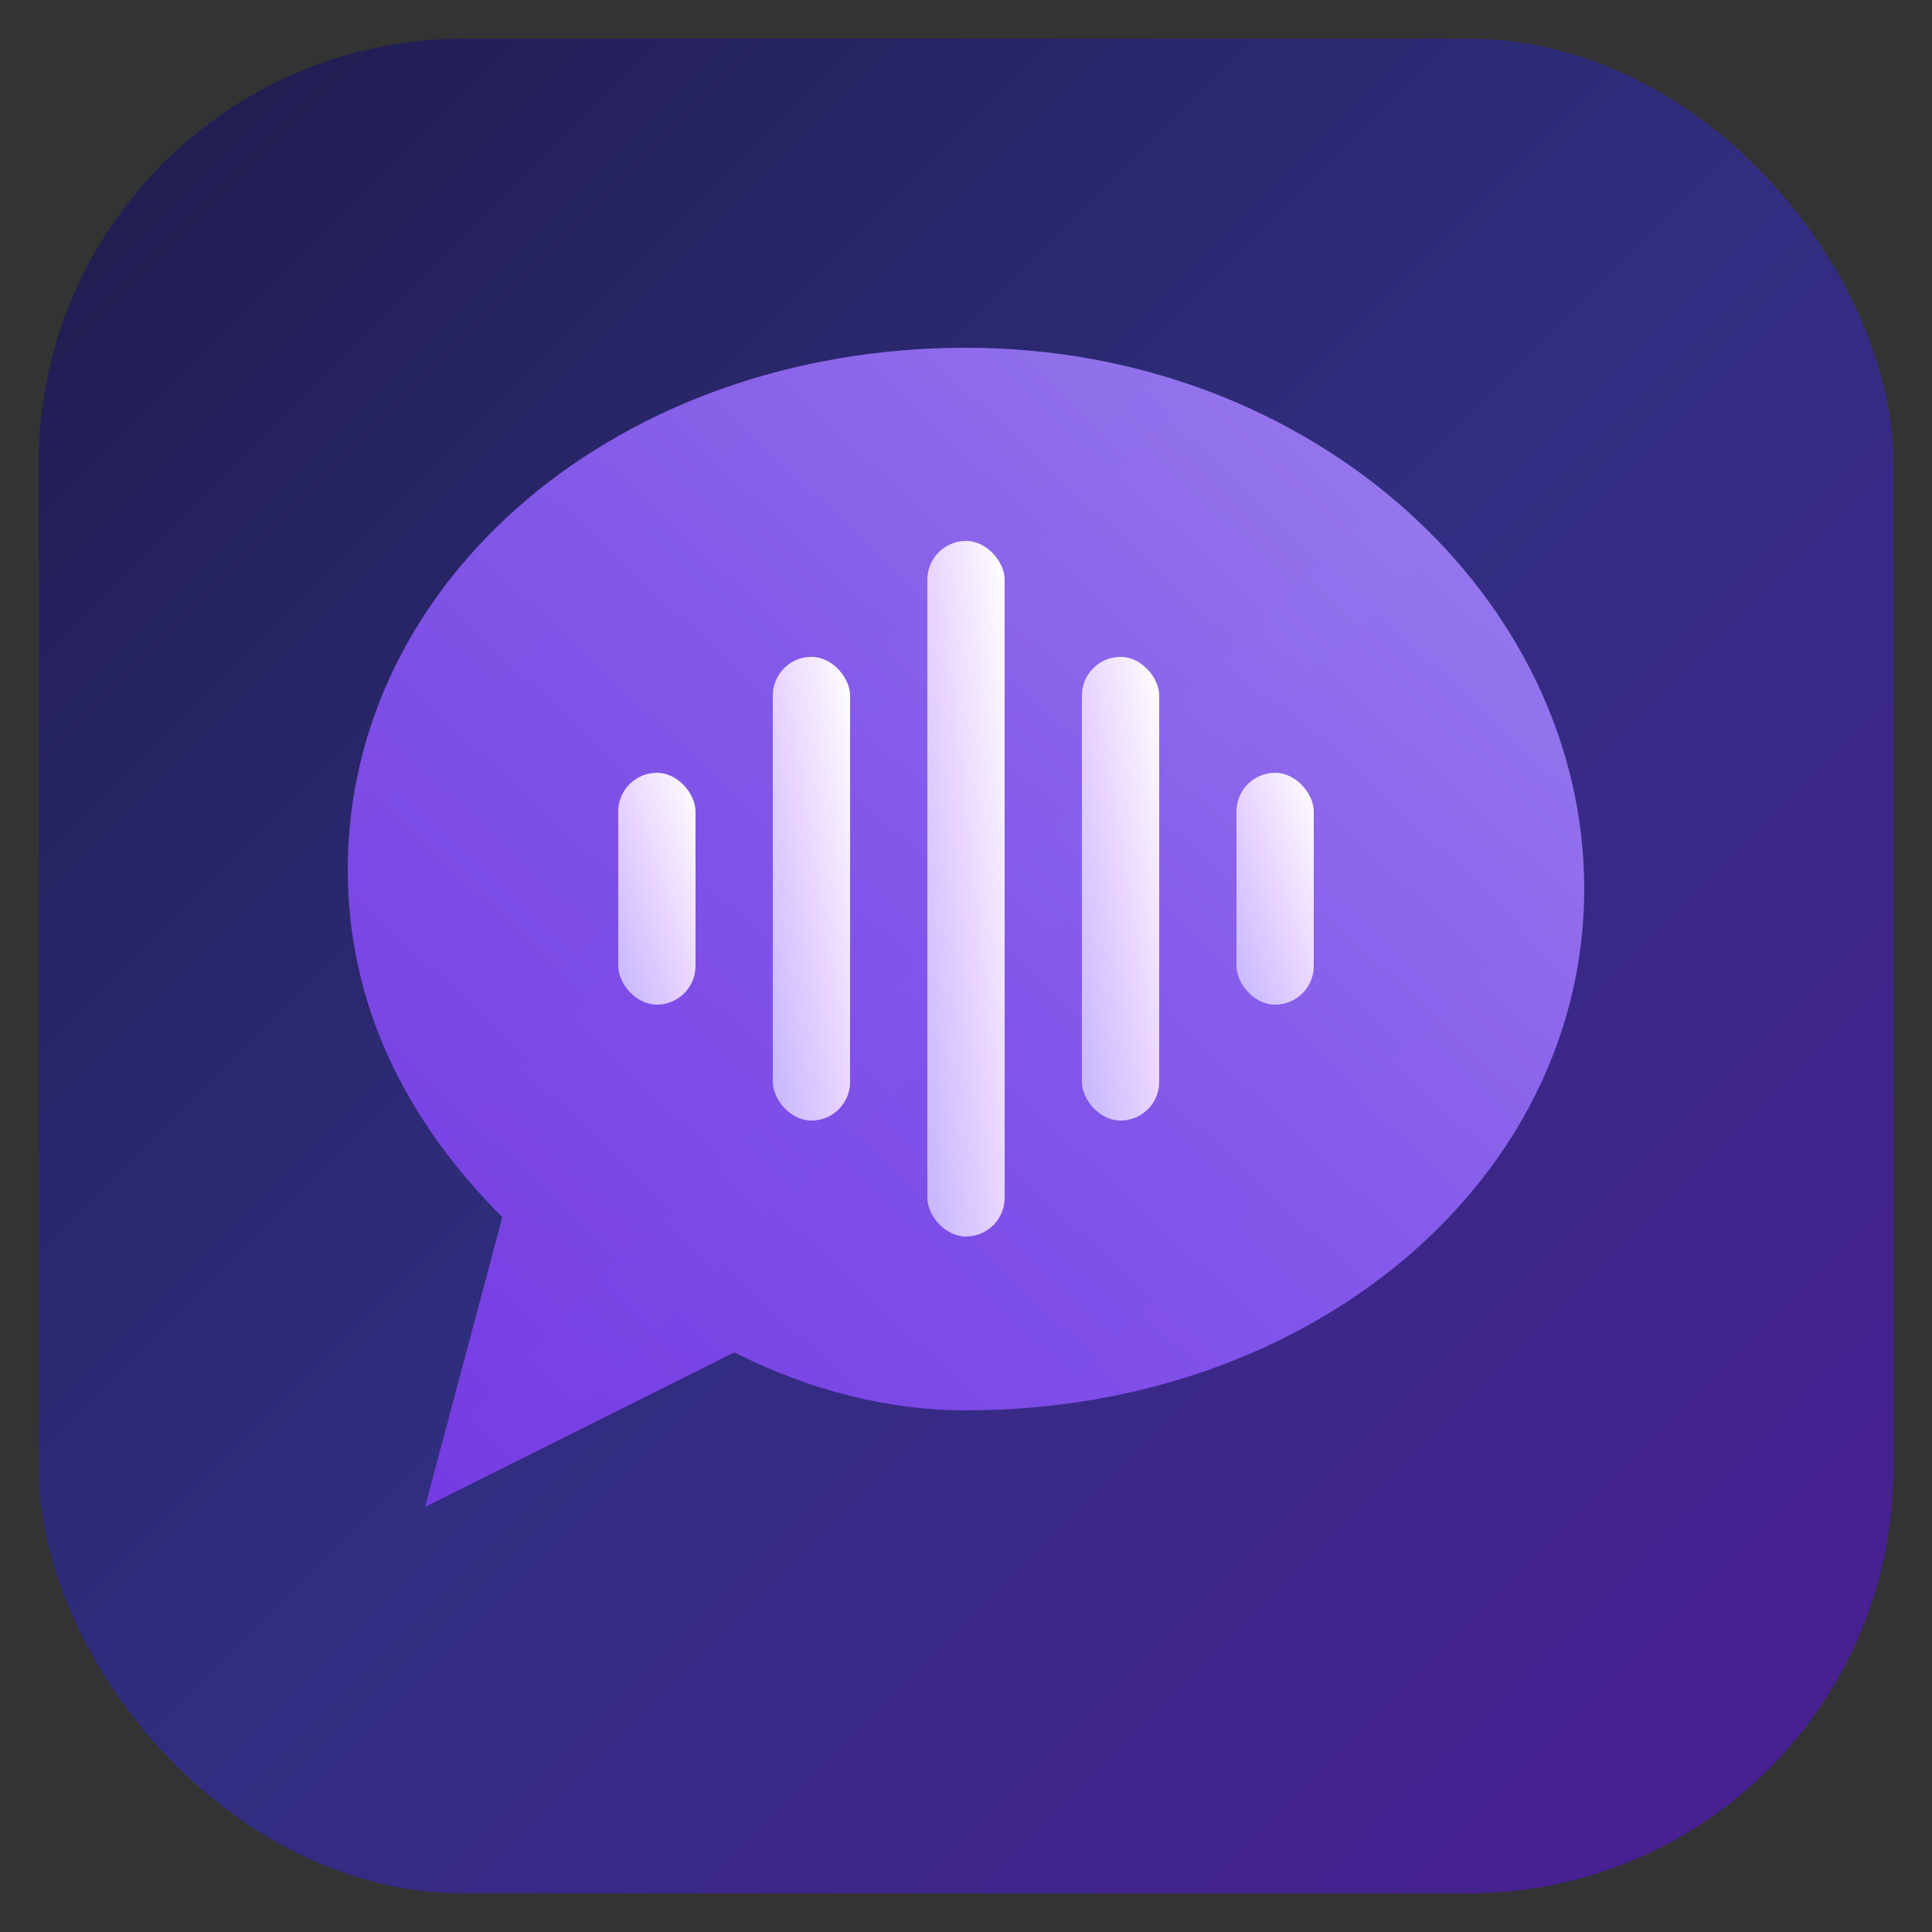
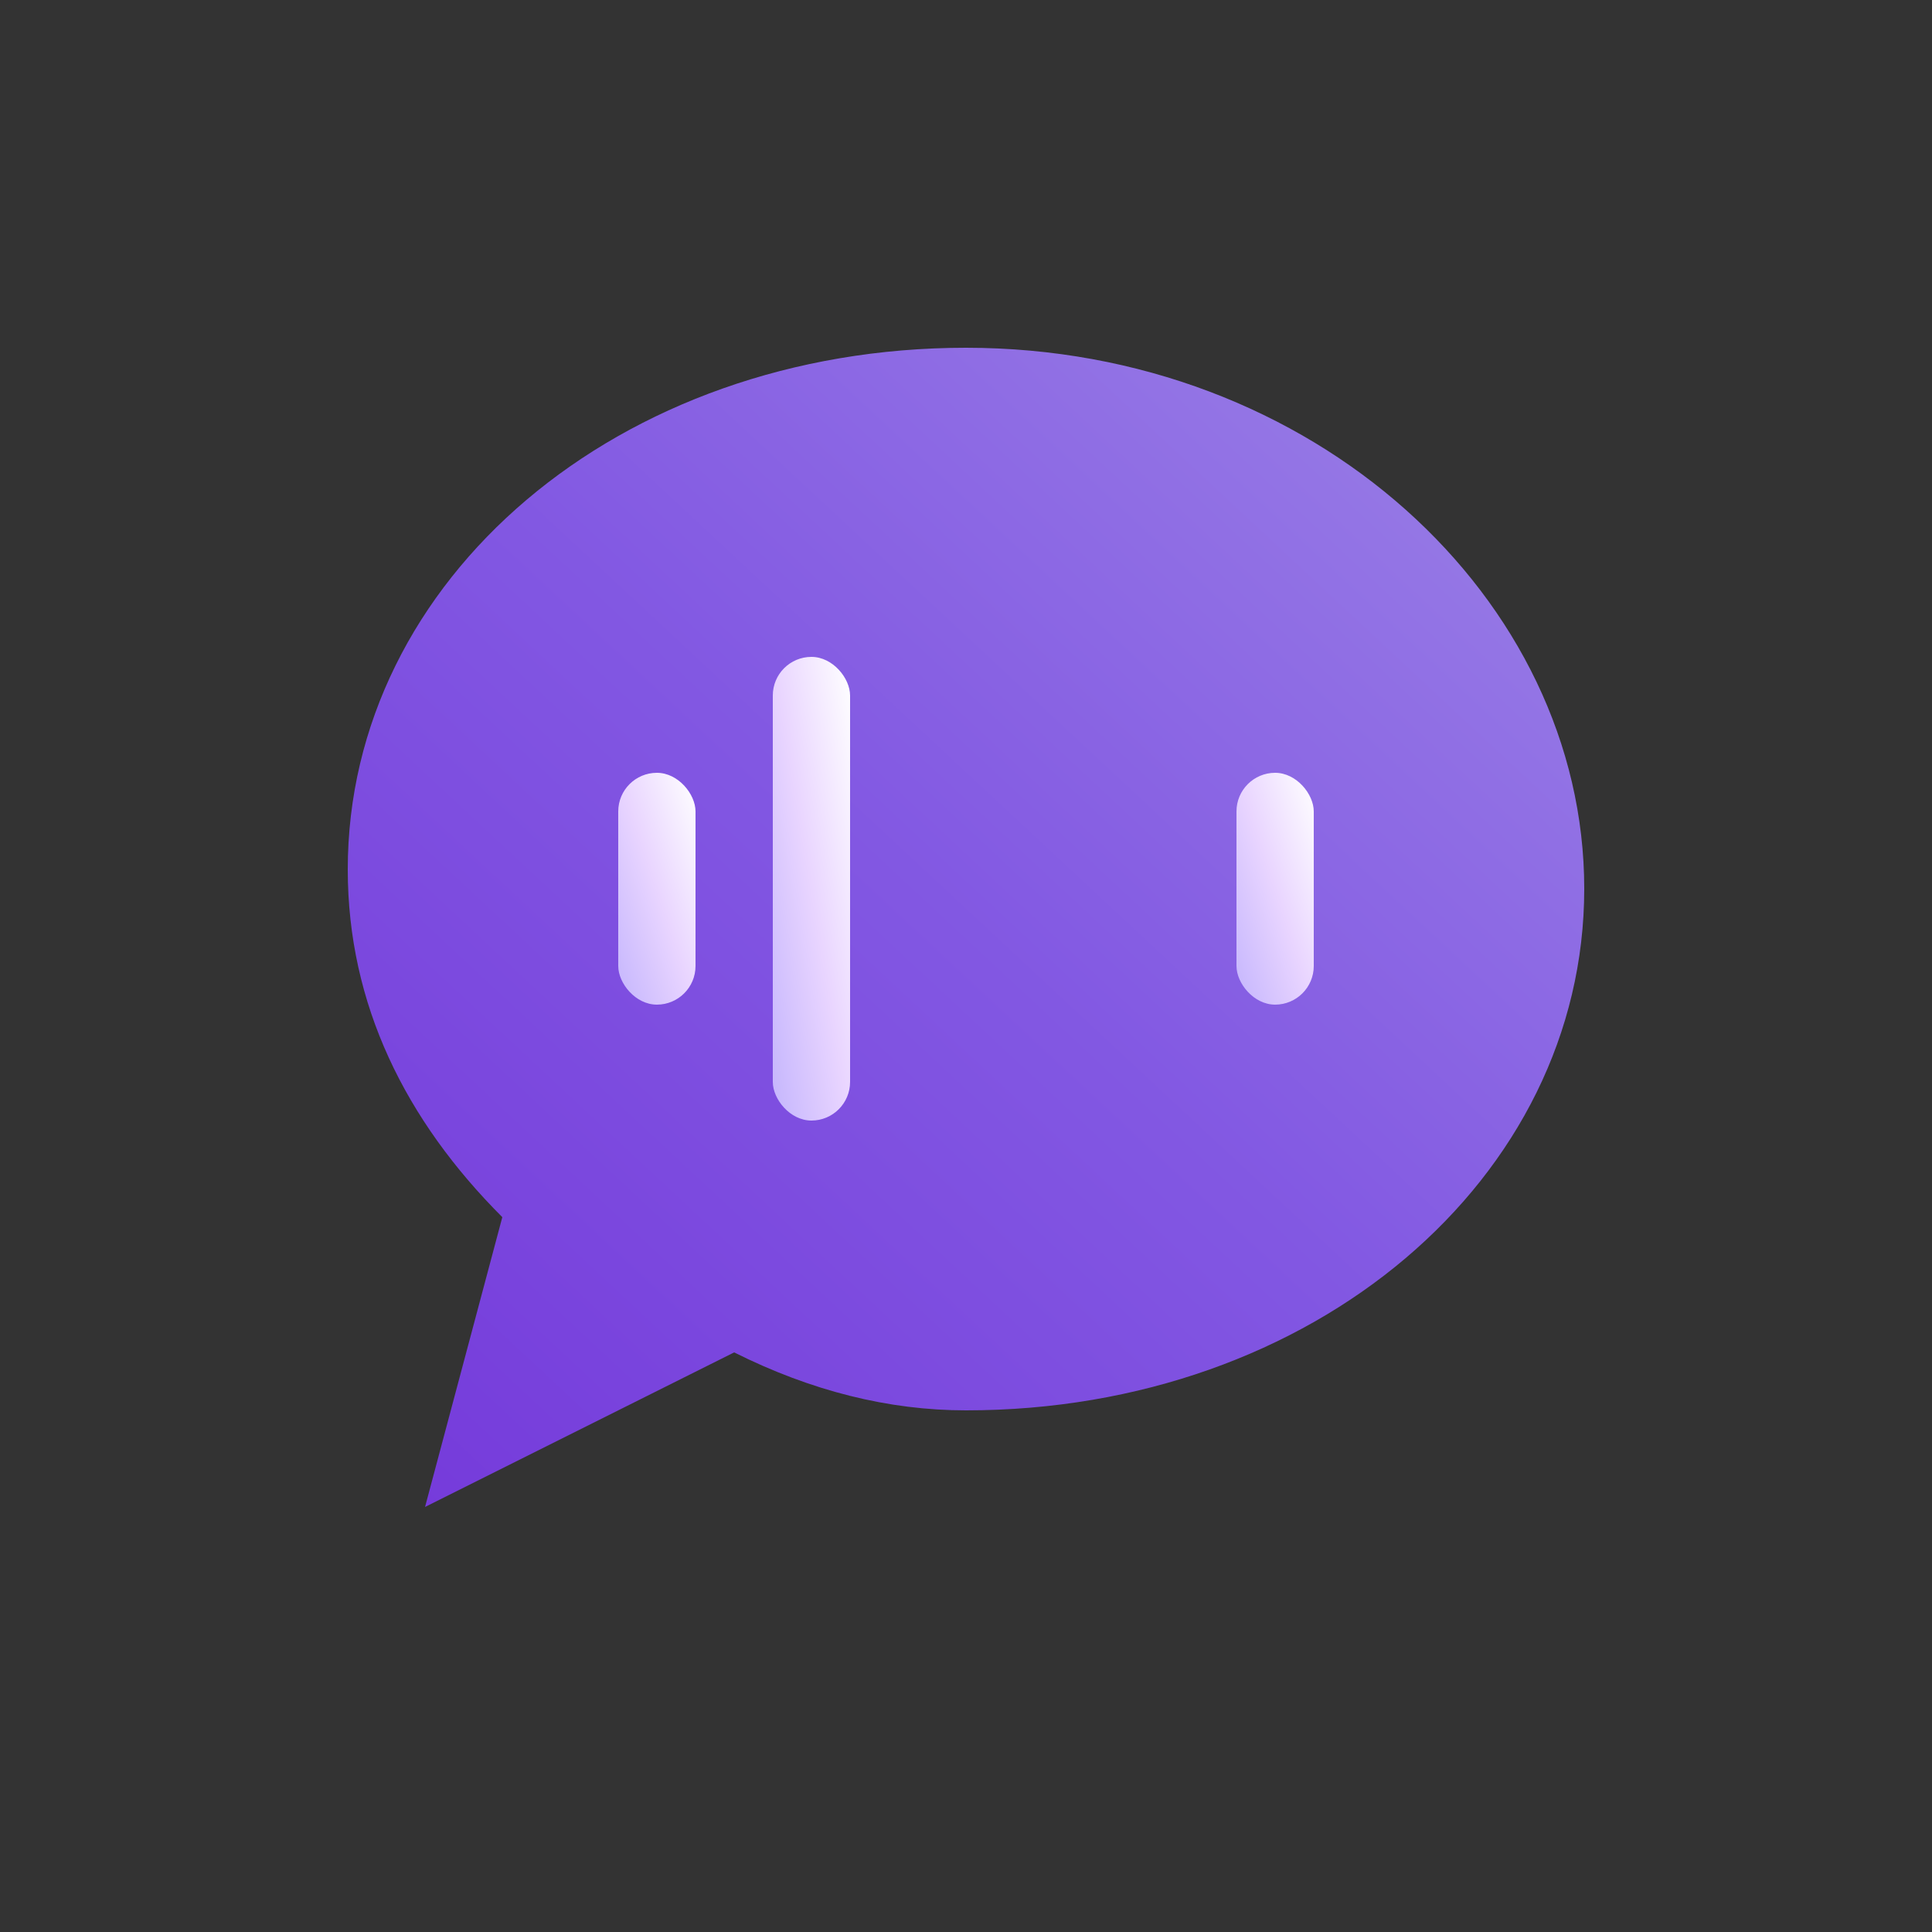
<svg xmlns="http://www.w3.org/2000/svg" width="32" height="32" viewBox="0 0 100 100" fill="none">
  <rect x="0" y="0" width="100" height="100" fill="#333333" stroke="none" />
  <defs>
    <linearGradient id="bgGrad" x1="0%" y1="0%" x2="100%" y2="100%">
      <stop offset="0%" stop-color="#1e1b4b" />
      <stop offset="50%" stop-color="#312e81" />
      <stop offset="100%" stop-color="#4c1d95" />
    </linearGradient>
    <linearGradient id="bubbleGrad" x1="0%" y1="100%" x2="100%" y2="0%">
      <stop offset="0%" stop-color="#7c3aed" />
      <stop offset="50%" stop-color="#8b5cf6" />
      <stop offset="100%" stop-color="#a78bfa" />
    </linearGradient>
    <linearGradient id="waveGrad" x1="0%" y1="100%" x2="100%" y2="0%">
      <stop offset="0%" stop-color="#c4b5fd" />
      <stop offset="50%" stop-color="#e9d5ff" />
      <stop offset="100%" stop-color="#ffffff" />
    </linearGradient>
  </defs>
-   <rect x="2" y="2" width="96" height="96" rx="22" fill="url(#bgGrad)" />
  <path d="M50 18C32 18 18 30 18 45C18 52 21 58 26 63L22 78L38 70C42 72 46 73 50 73C68 73 82 61 82 46C82 31 68 18 50 18Z" fill="url(#bubbleGrad)" opacity="0.9" />
  <g fill="url(#waveGrad)">
    <rect x="32" y="40" width="4" height="12" rx="2" />
    <rect x="40" y="34" width="4" height="24" rx="2" />
-     <rect x="48" y="28" width="4" height="36" rx="2" />
-     <rect x="56" y="34" width="4" height="24" rx="2" />
    <rect x="64" y="40" width="4" height="12" rx="2" />
  </g>
</svg>